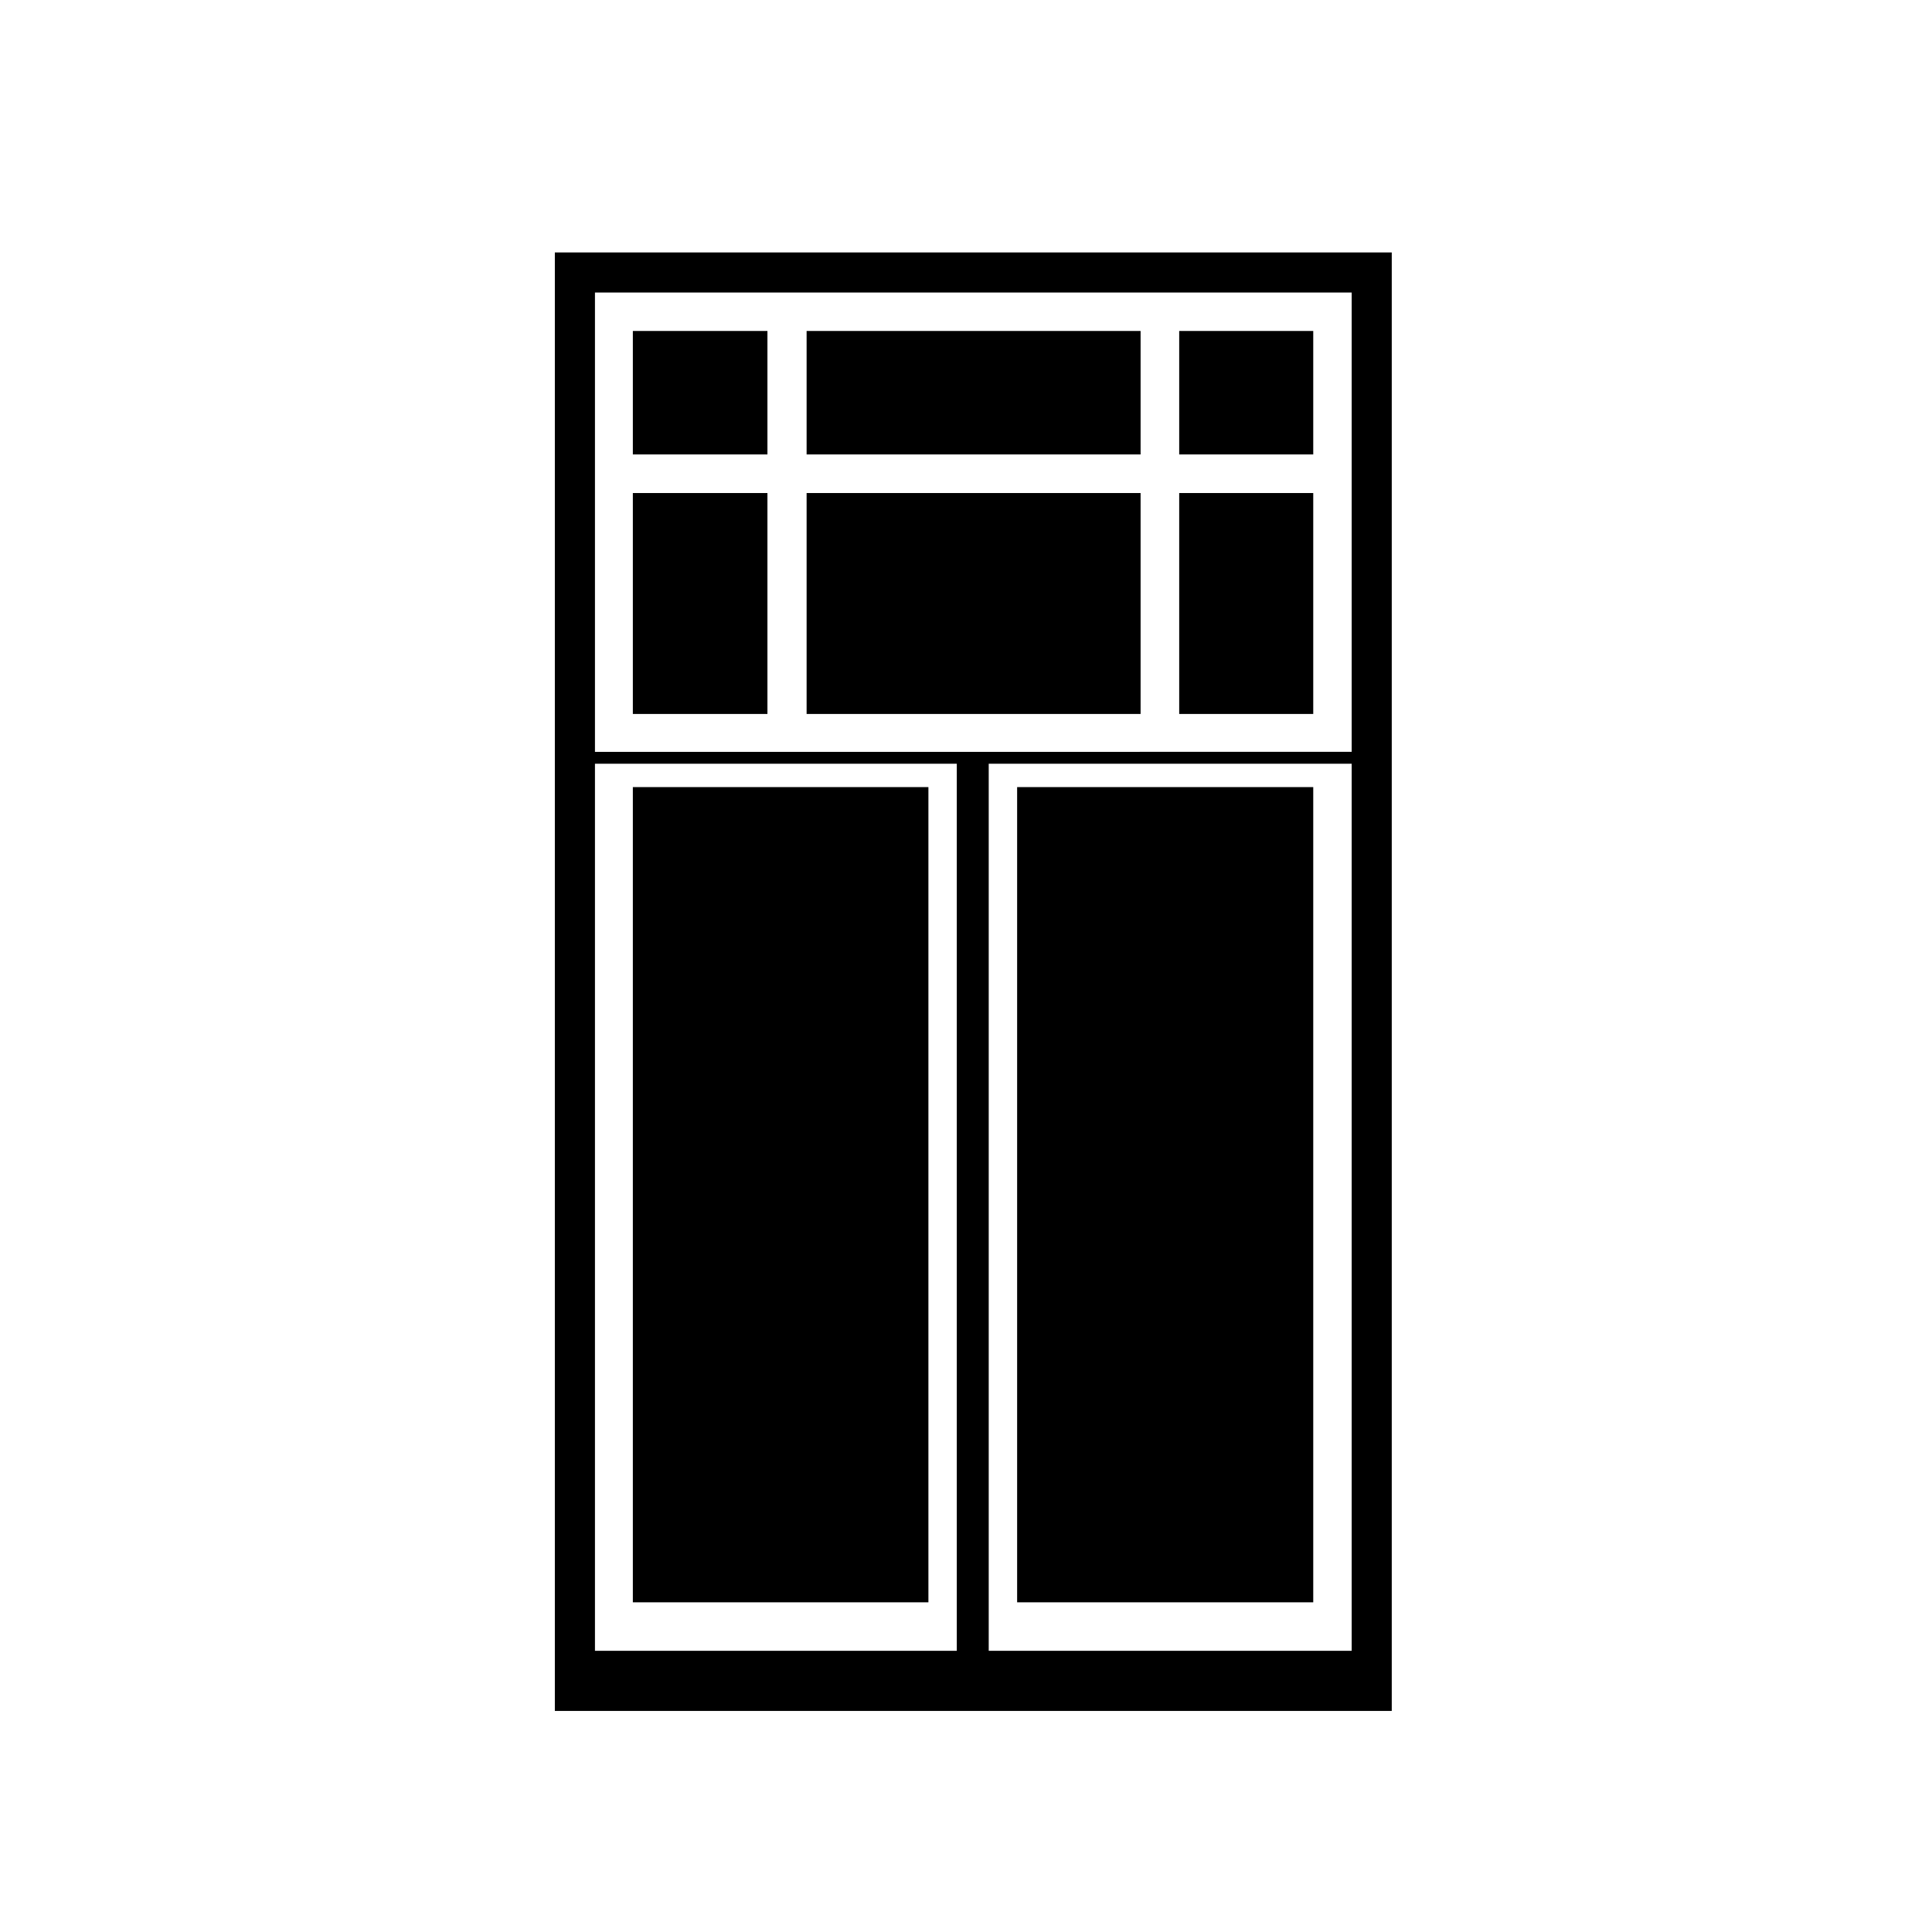
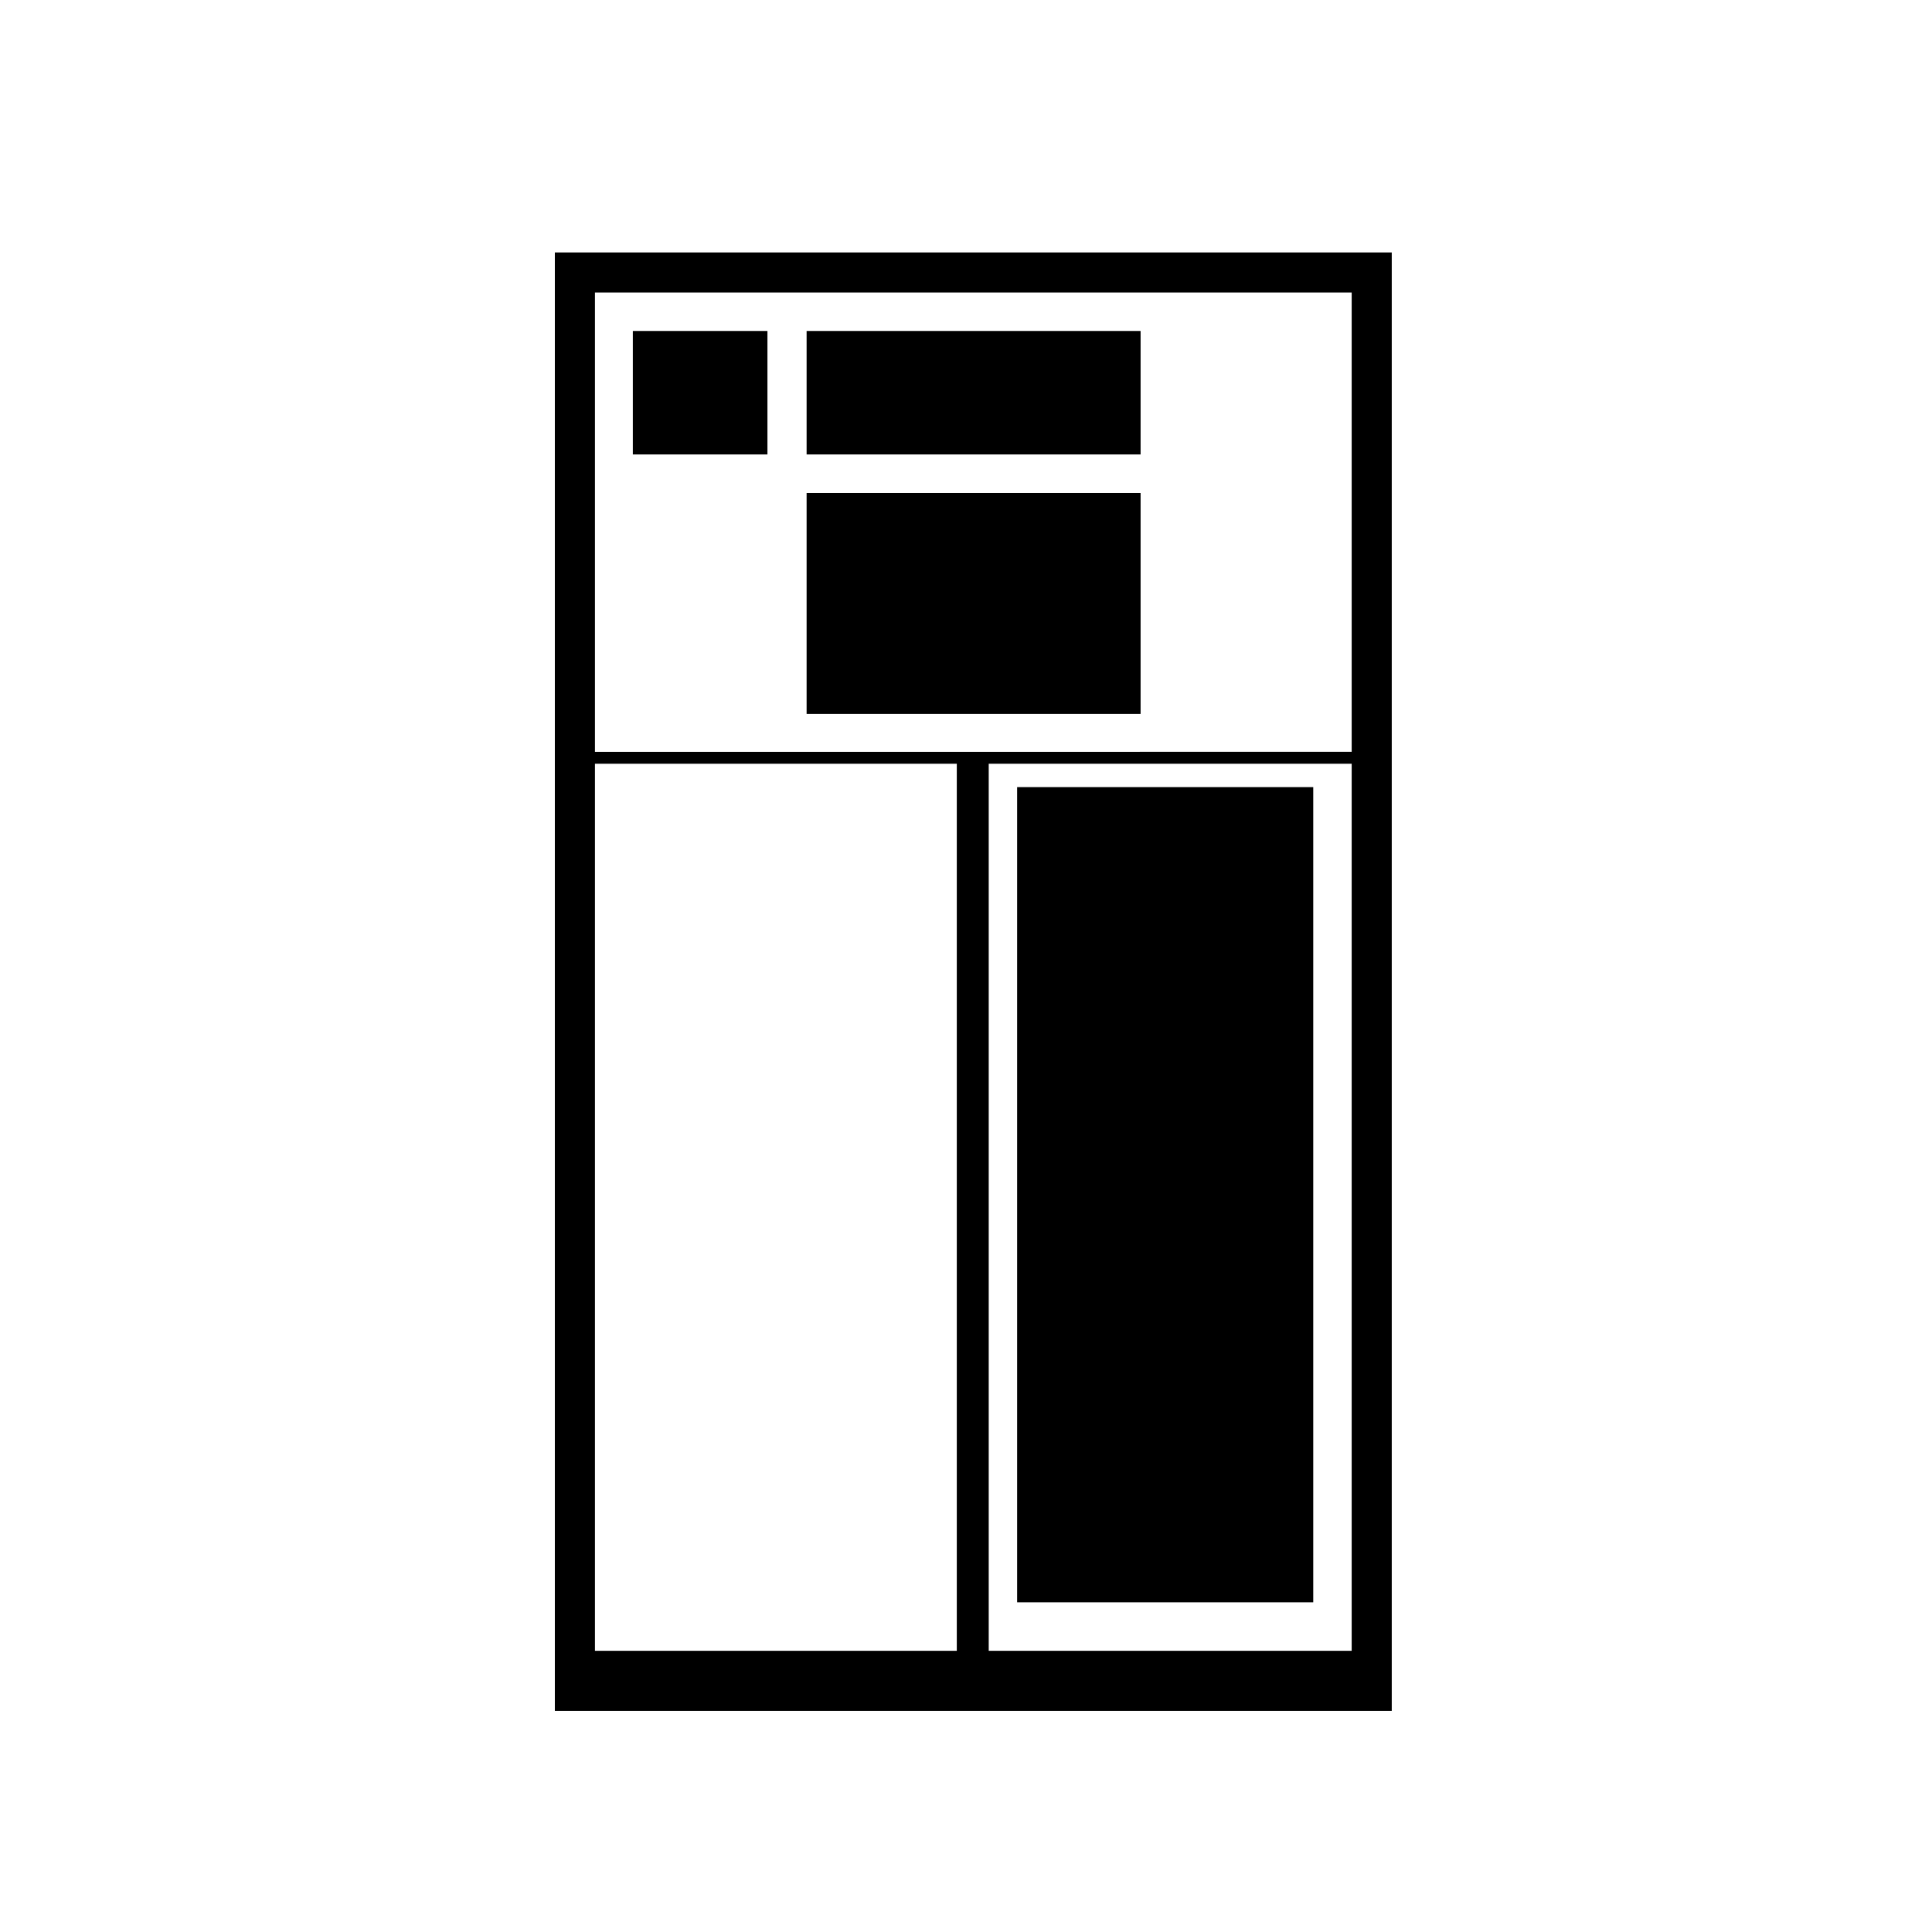
<svg xmlns="http://www.w3.org/2000/svg" fill="#000000" width="800px" height="800px" version="1.1" viewBox="144 144 512 512">
  <g>
    <path d="m291.04 597.42h221.79v-386.52h-221.79zm211.17-15.941h-96.188v-235.08h96.188zm-200.54-359.95h200.54v121.72l-200.54 0.004zm0 124.87h95.891v235.08l-95.891-0.004z" />
-     <path d="m311.71 352.59h78.328v216.04h-78.328z" />
    <path d="m413.55 352.59h78.473v216.04h-78.473z" />
-     <path d="m311.71 274.66h35.668v58.547h-35.668z" />
-     <path d="m456.5 274.66h35.523v58.547h-35.523z" />
-     <path d="m456.5 231.71h35.523v32.719h-35.523z" />
    <path d="m357.76 231.71h88.508v32.719h-88.508z" />
    <path d="m311.71 231.71h35.668v32.719h-35.668z" />
    <path d="m357.76 274.66h88.508v58.547h-88.508z" />
  </g>
</svg>